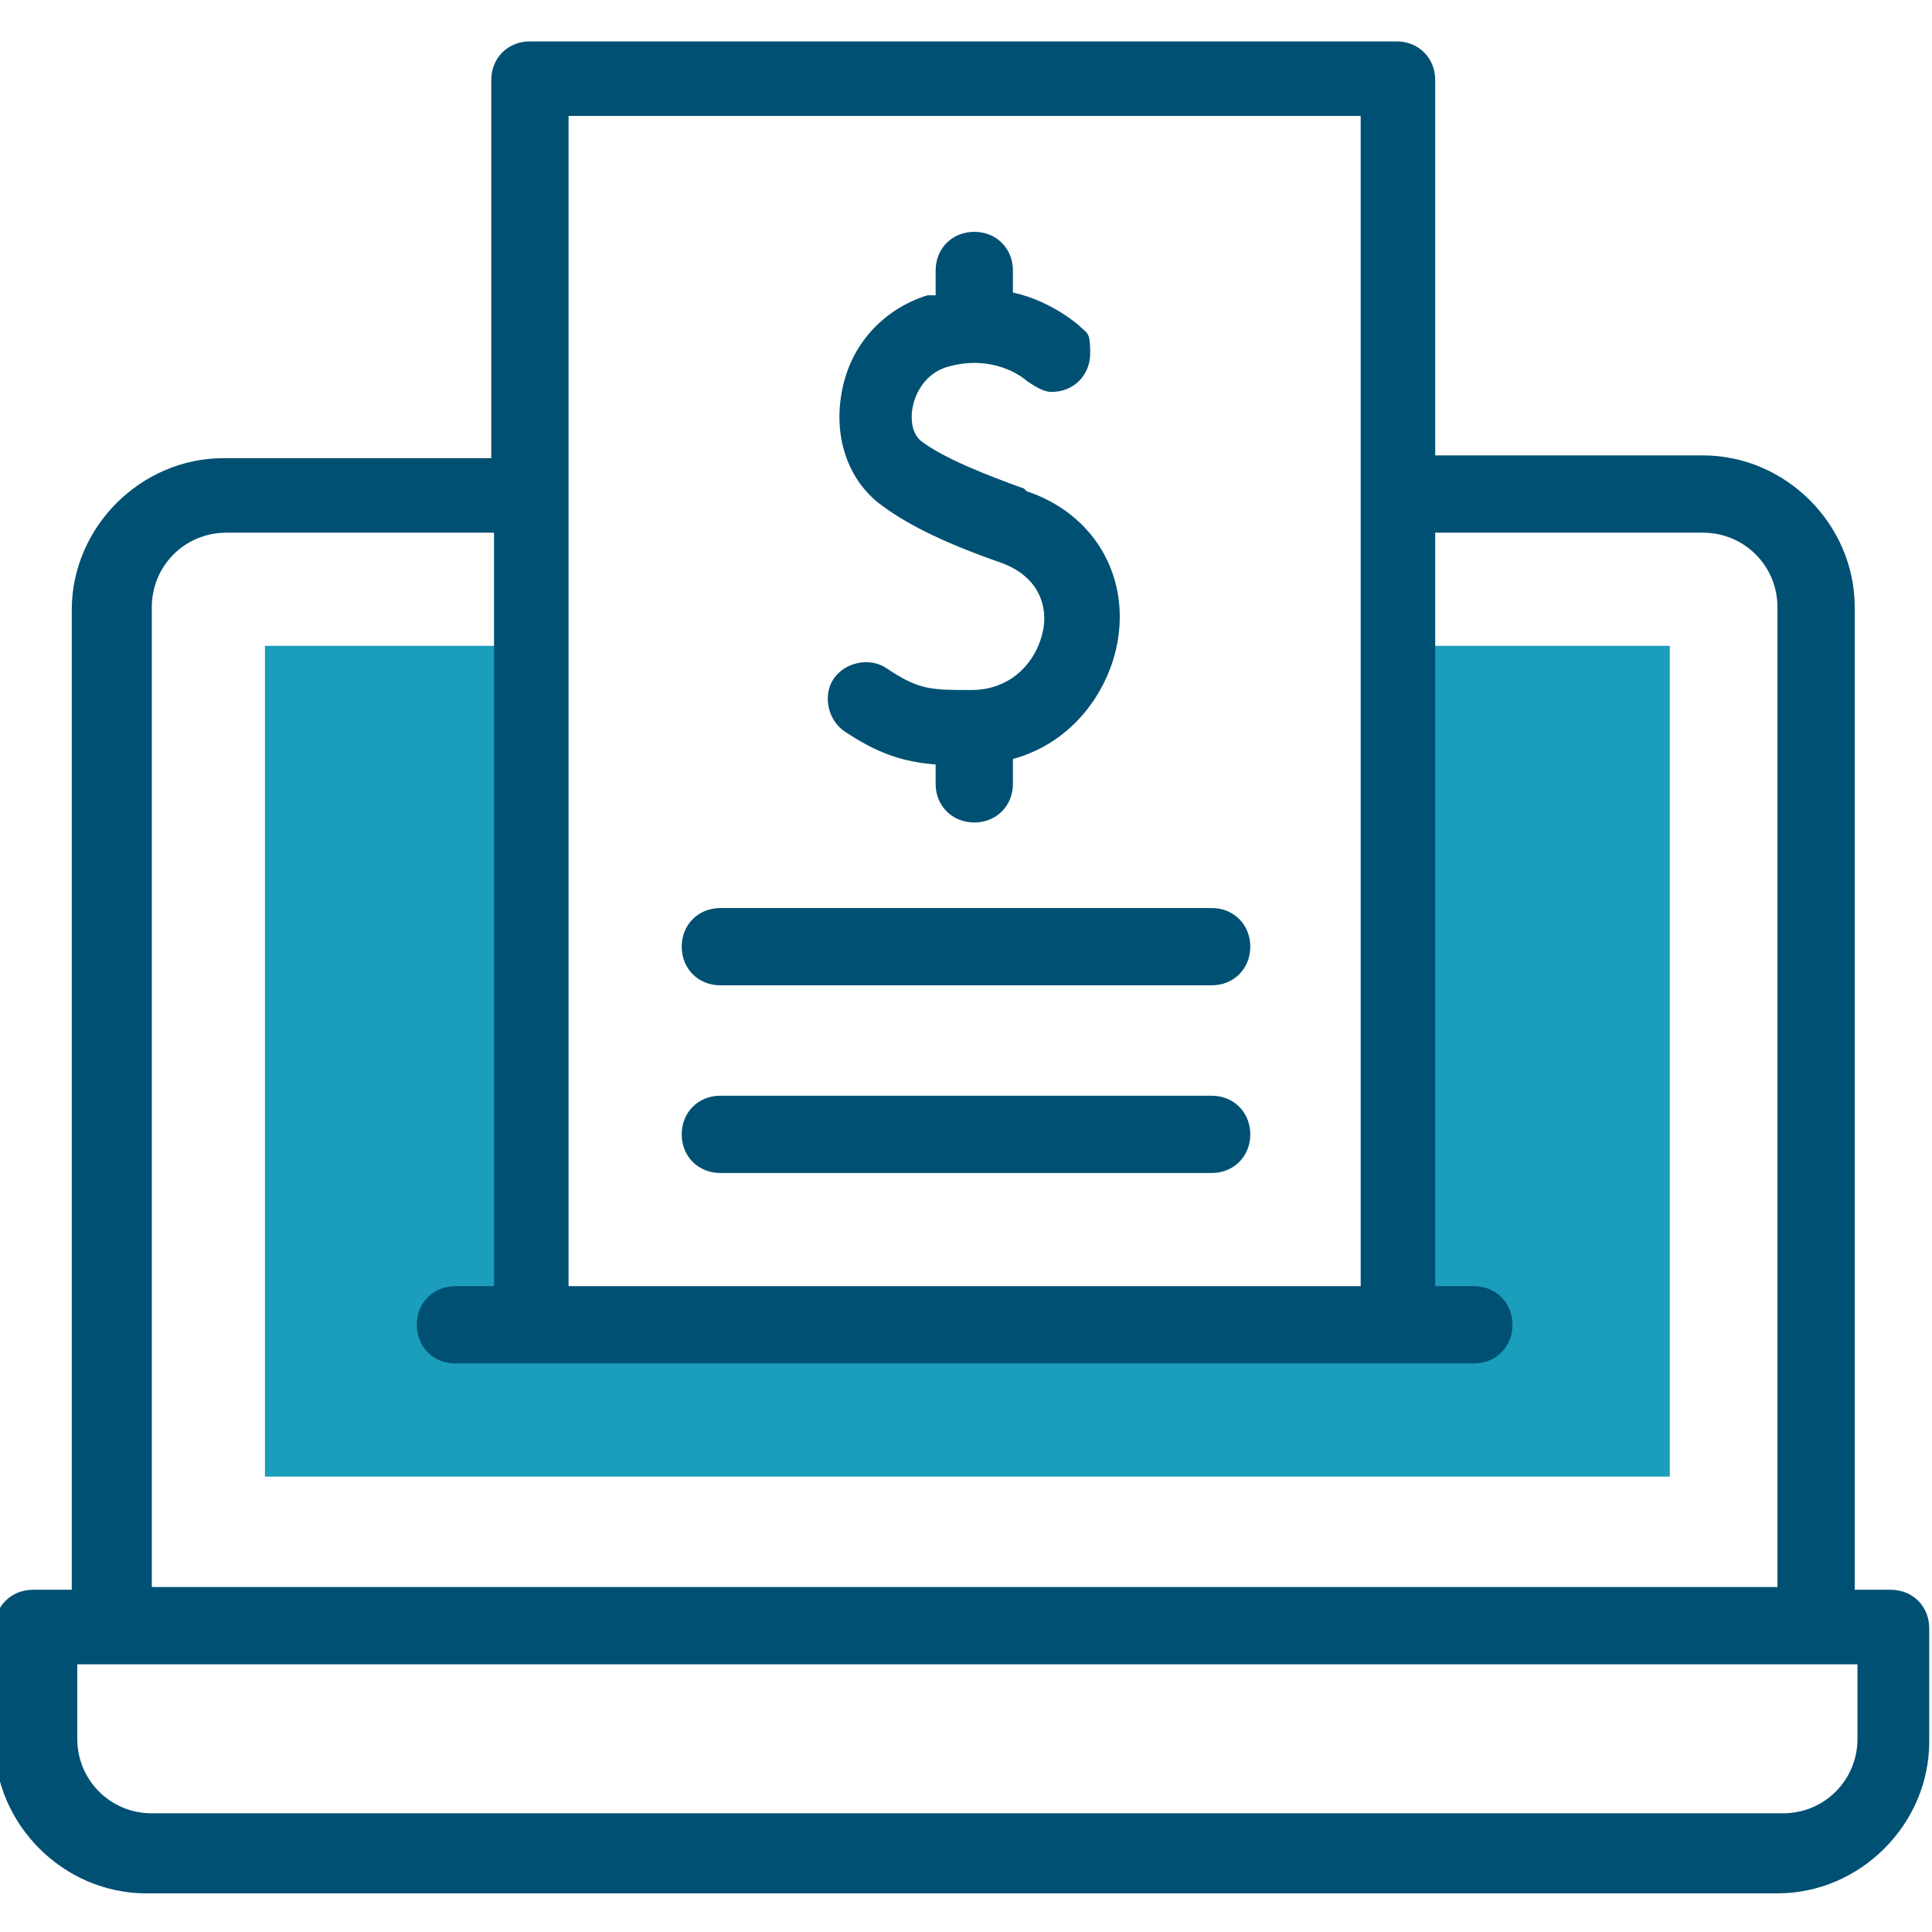
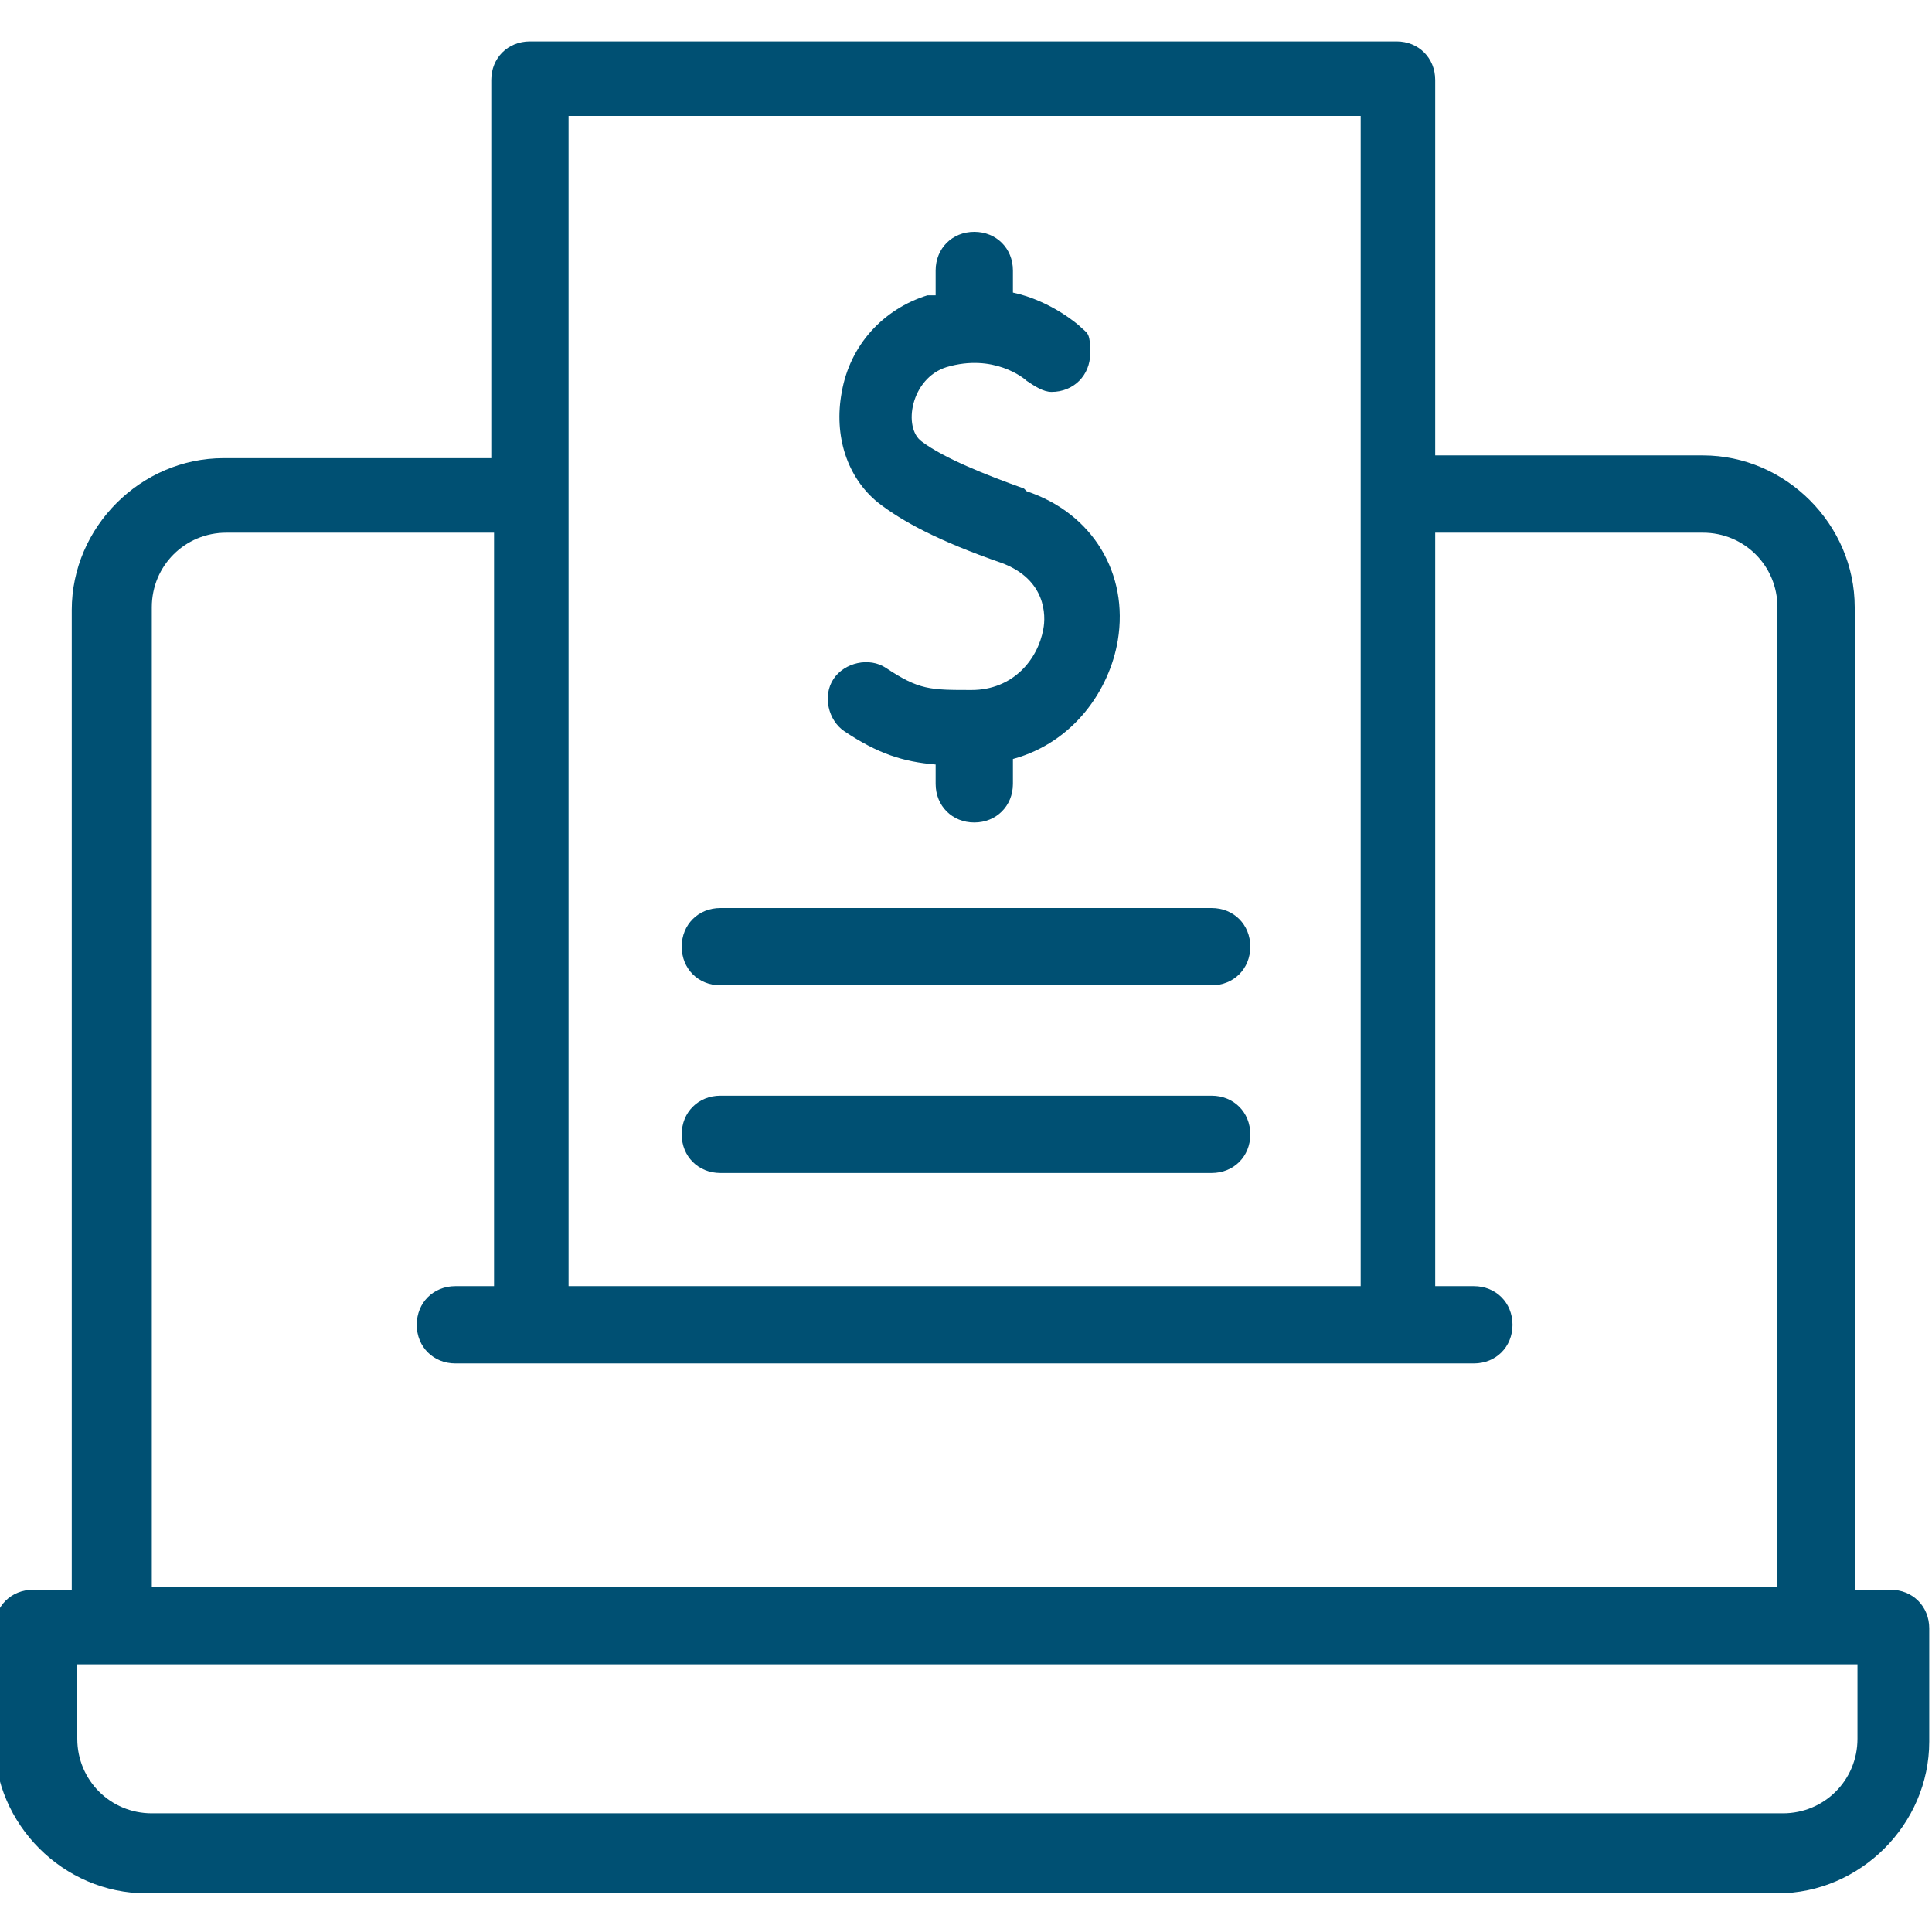
<svg xmlns="http://www.w3.org/2000/svg" version="1.1" viewBox="0 0 70 70">
  <defs>
    <style>
      .cls-1 {
        fill: #1b9ebc;
      }

      .cls-2 {
        fill: #005073;
      }
    </style>
  </defs>
  <g>
    <g id="katman_1">
-       <path class="cls-1" d="M50.7,23.4v24.6h-31.4v-24.6h-9.7v30.1h50.9v-30.1h-9.7Z" />
      <path class="cls-2" d="M68.6,57.6h-1.4V22c0-3-2.5-5.5-5.5-5.5h-9.7V2.9c0-.8-.6-1.4-1.4-1.4h-31.4c-.8,0-1.4.6-1.4,1.4v13.7h-9.7c-3,0-5.5,2.5-5.5,5.5v35.5h-1.4c-.8,0-1.4.6-1.4,1.4v4.1c0,3,2.5,5.5,5.5,5.5h59.1c3,0,5.5-2.5,5.5-5.5v-4.1c0-.8-.6-1.4-1.4-1.4ZM20.6,4.2h28.7v42.4h-28.7V4.2ZM5.5,22c0-1.5,1.2-2.7,2.7-2.7h9.7v27.3h-1.4c-.8,0-1.4.6-1.4,1.4s.6,1.4,1.4,1.4h36.9c.8,0,1.4-.6,1.4-1.4s-.6-1.4-1.4-1.4h-1.4v-27.3h9.7c1.5,0,2.7,1.2,2.7,2.7v35.5H5.5V22ZM67.3,63c0,1.5-1.2,2.7-2.7,2.7H5.5c-1.5,0-2.7-1.2-2.7-2.7v-2.7h64.5v2.7Z" />
      <path class="cls-2" d="M37.1,17.7c-1.4-.5-2.9-1.1-3.7-1.7-.7-.5-.4-2.3.9-2.7,1.7-.5,2.8.4,2.9.5h0s0,0,0,0c.3.2.6.4.9.4.8,0,1.4-.6,1.4-1.4s-.1-.7-.4-1c0,0,0,0,0,0h0c0,0-1-.9-2.4-1.2v-.8c0-.8-.6-1.4-1.4-1.4s-1.4.6-1.4,1.4v.9c-.1,0-.2,0-.3,0-1.6.5-2.8,1.8-3.1,3.5-.3,1.6.2,3.1,1.3,4,.9.7,2.2,1.4,4.5,2.2,1.6.6,1.6,1.9,1.5,2.4-.2,1.1-1.1,2.2-2.6,2.2-1.5,0-1.9,0-3.1-.8-.6-.4-1.5-.2-1.9.4-.4.6-.2,1.5.4,1.9,1.2.8,2.1,1.1,3.3,1.2v.7c0,.8.6,1.4,1.4,1.4s1.4-.6,1.4-1.4v-.9c2.2-.6,3.5-2.5,3.8-4.3.4-2.4-.9-4.6-3.3-5.4h0Z" />
      <path class="cls-2" d="M26.1,35.7h17.8c.8,0,1.4-.6,1.4-1.4s-.6-1.4-1.4-1.4h-17.8c-.8,0-1.4.6-1.4,1.4s.6,1.4,1.4,1.4Z" />
      <path class="cls-2" d="M26.1,42.5h17.8c.8,0,1.4-.6,1.4-1.4s-.6-1.4-1.4-1.4h-17.8c-.8,0-1.4.6-1.4,1.4s.6,1.4,1.4,1.4Z" />
    </g>
  </g>
</svg>